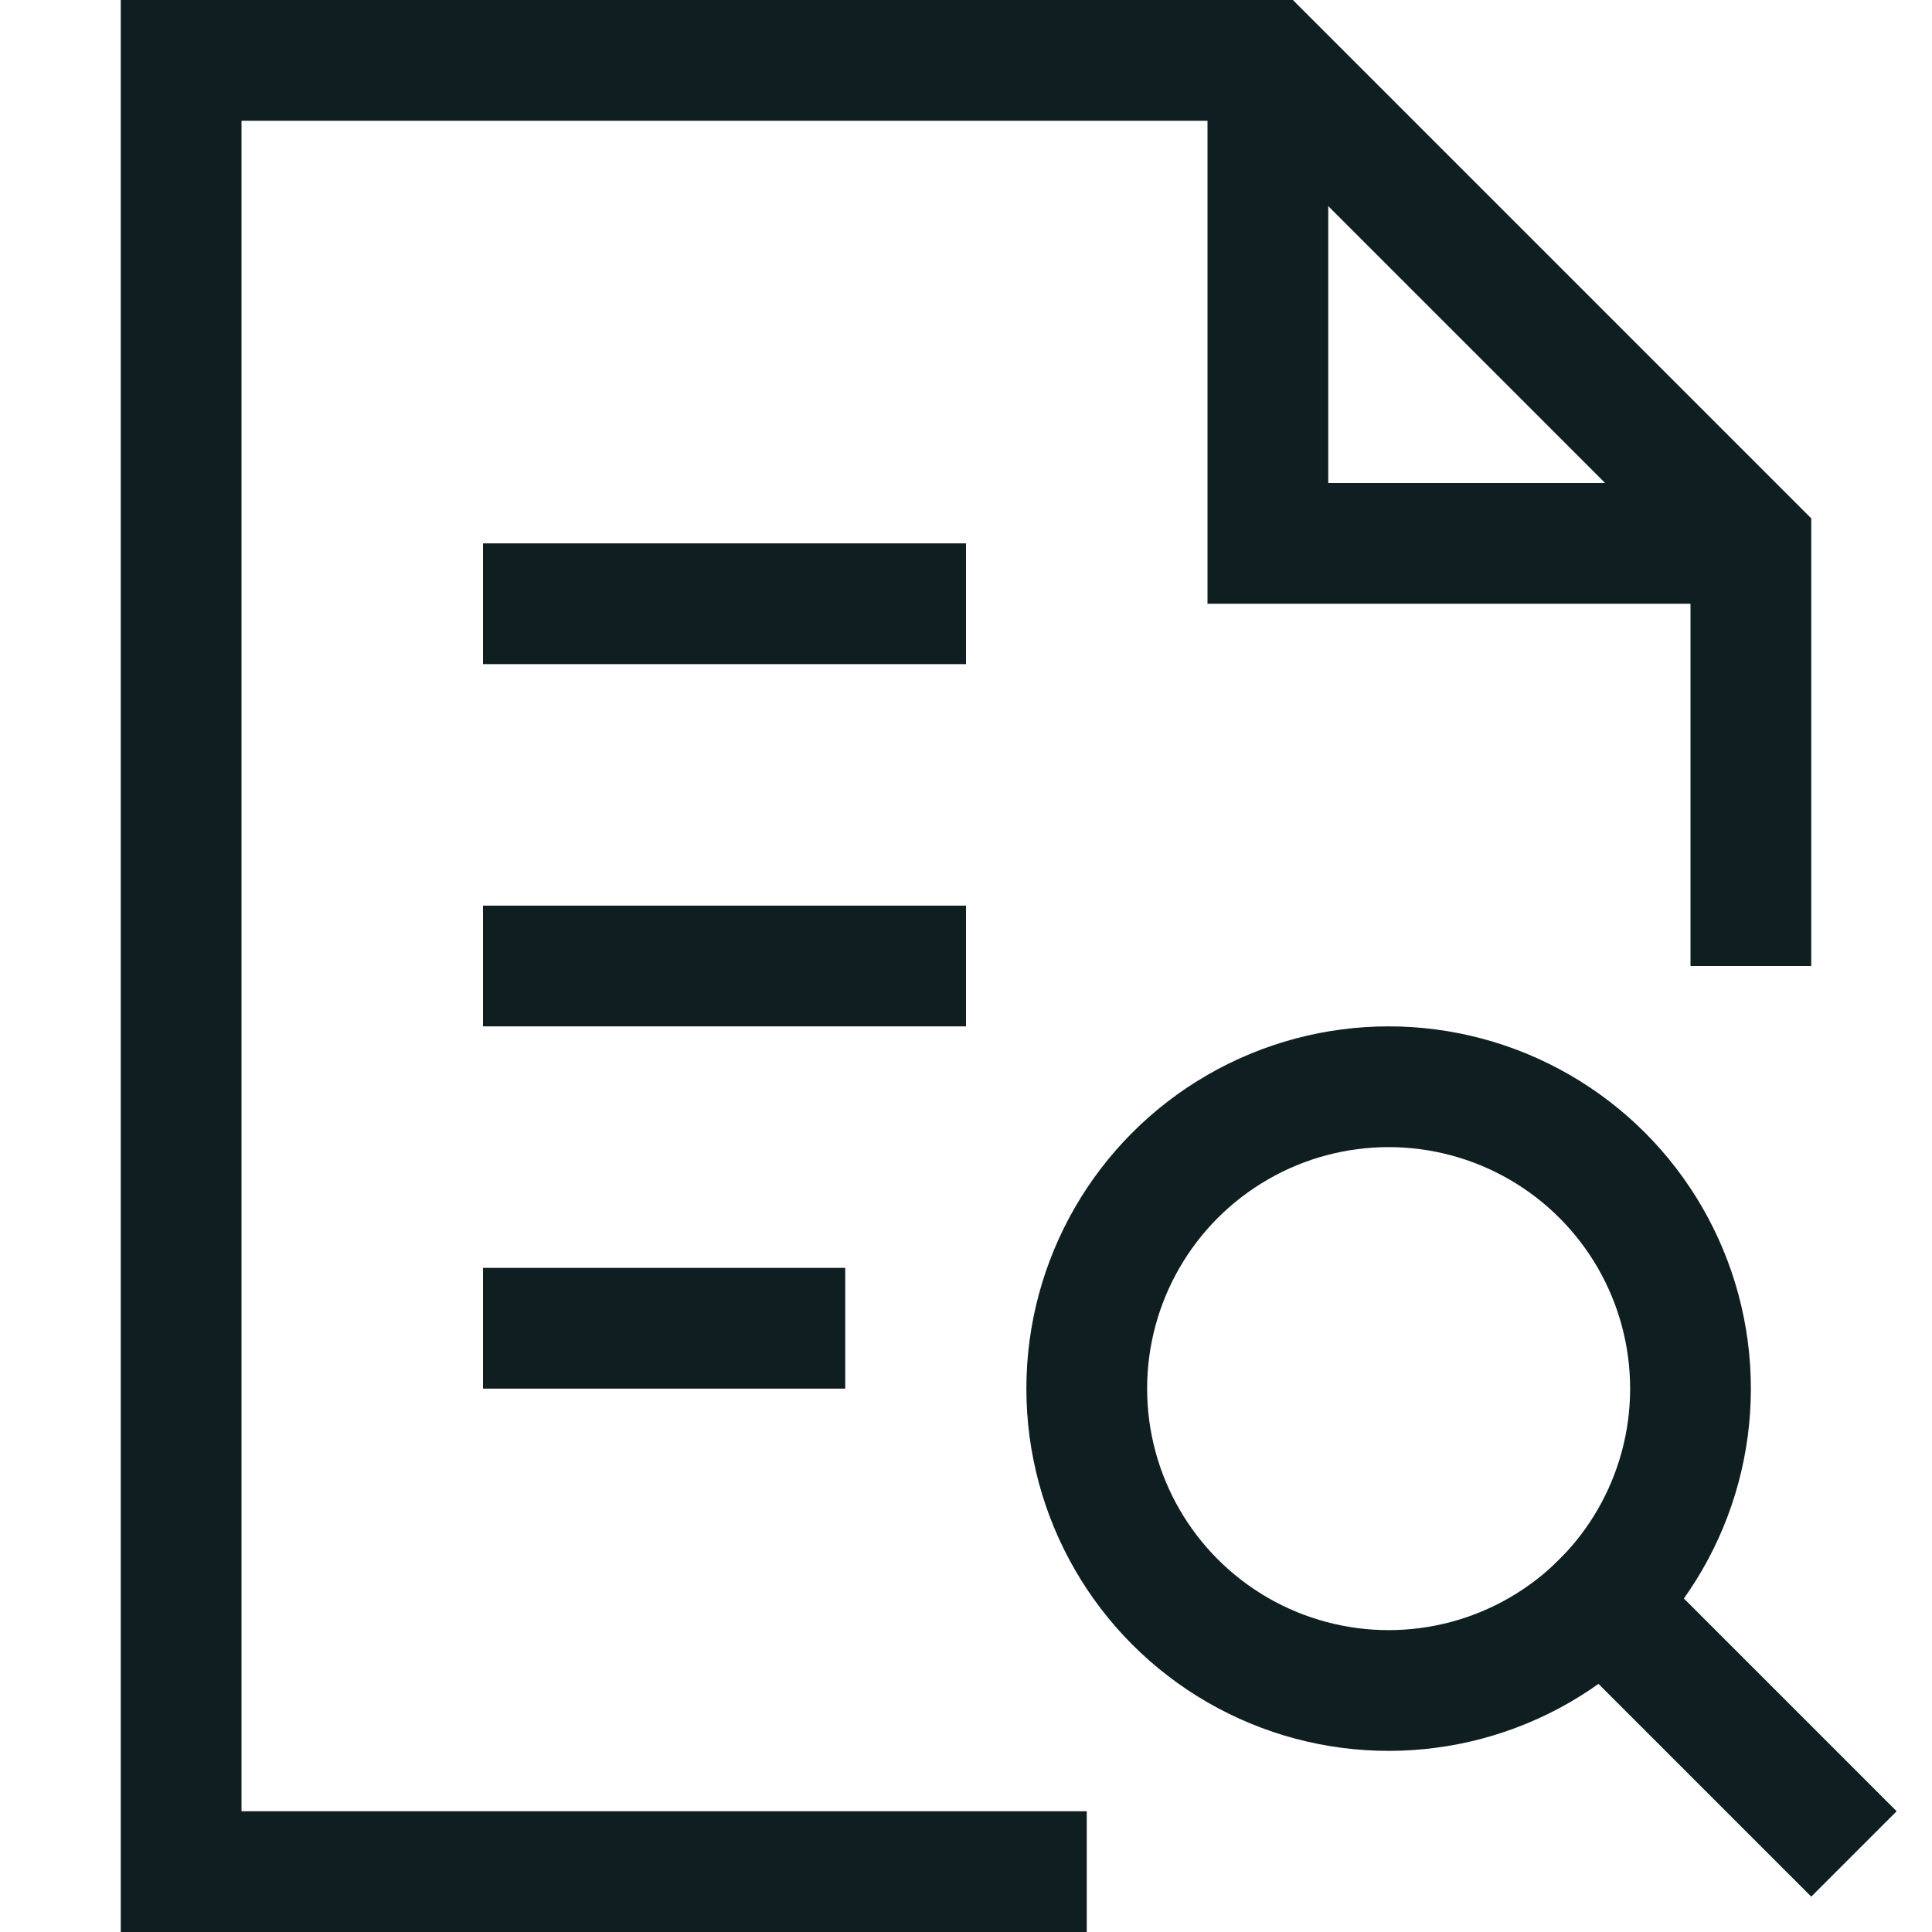
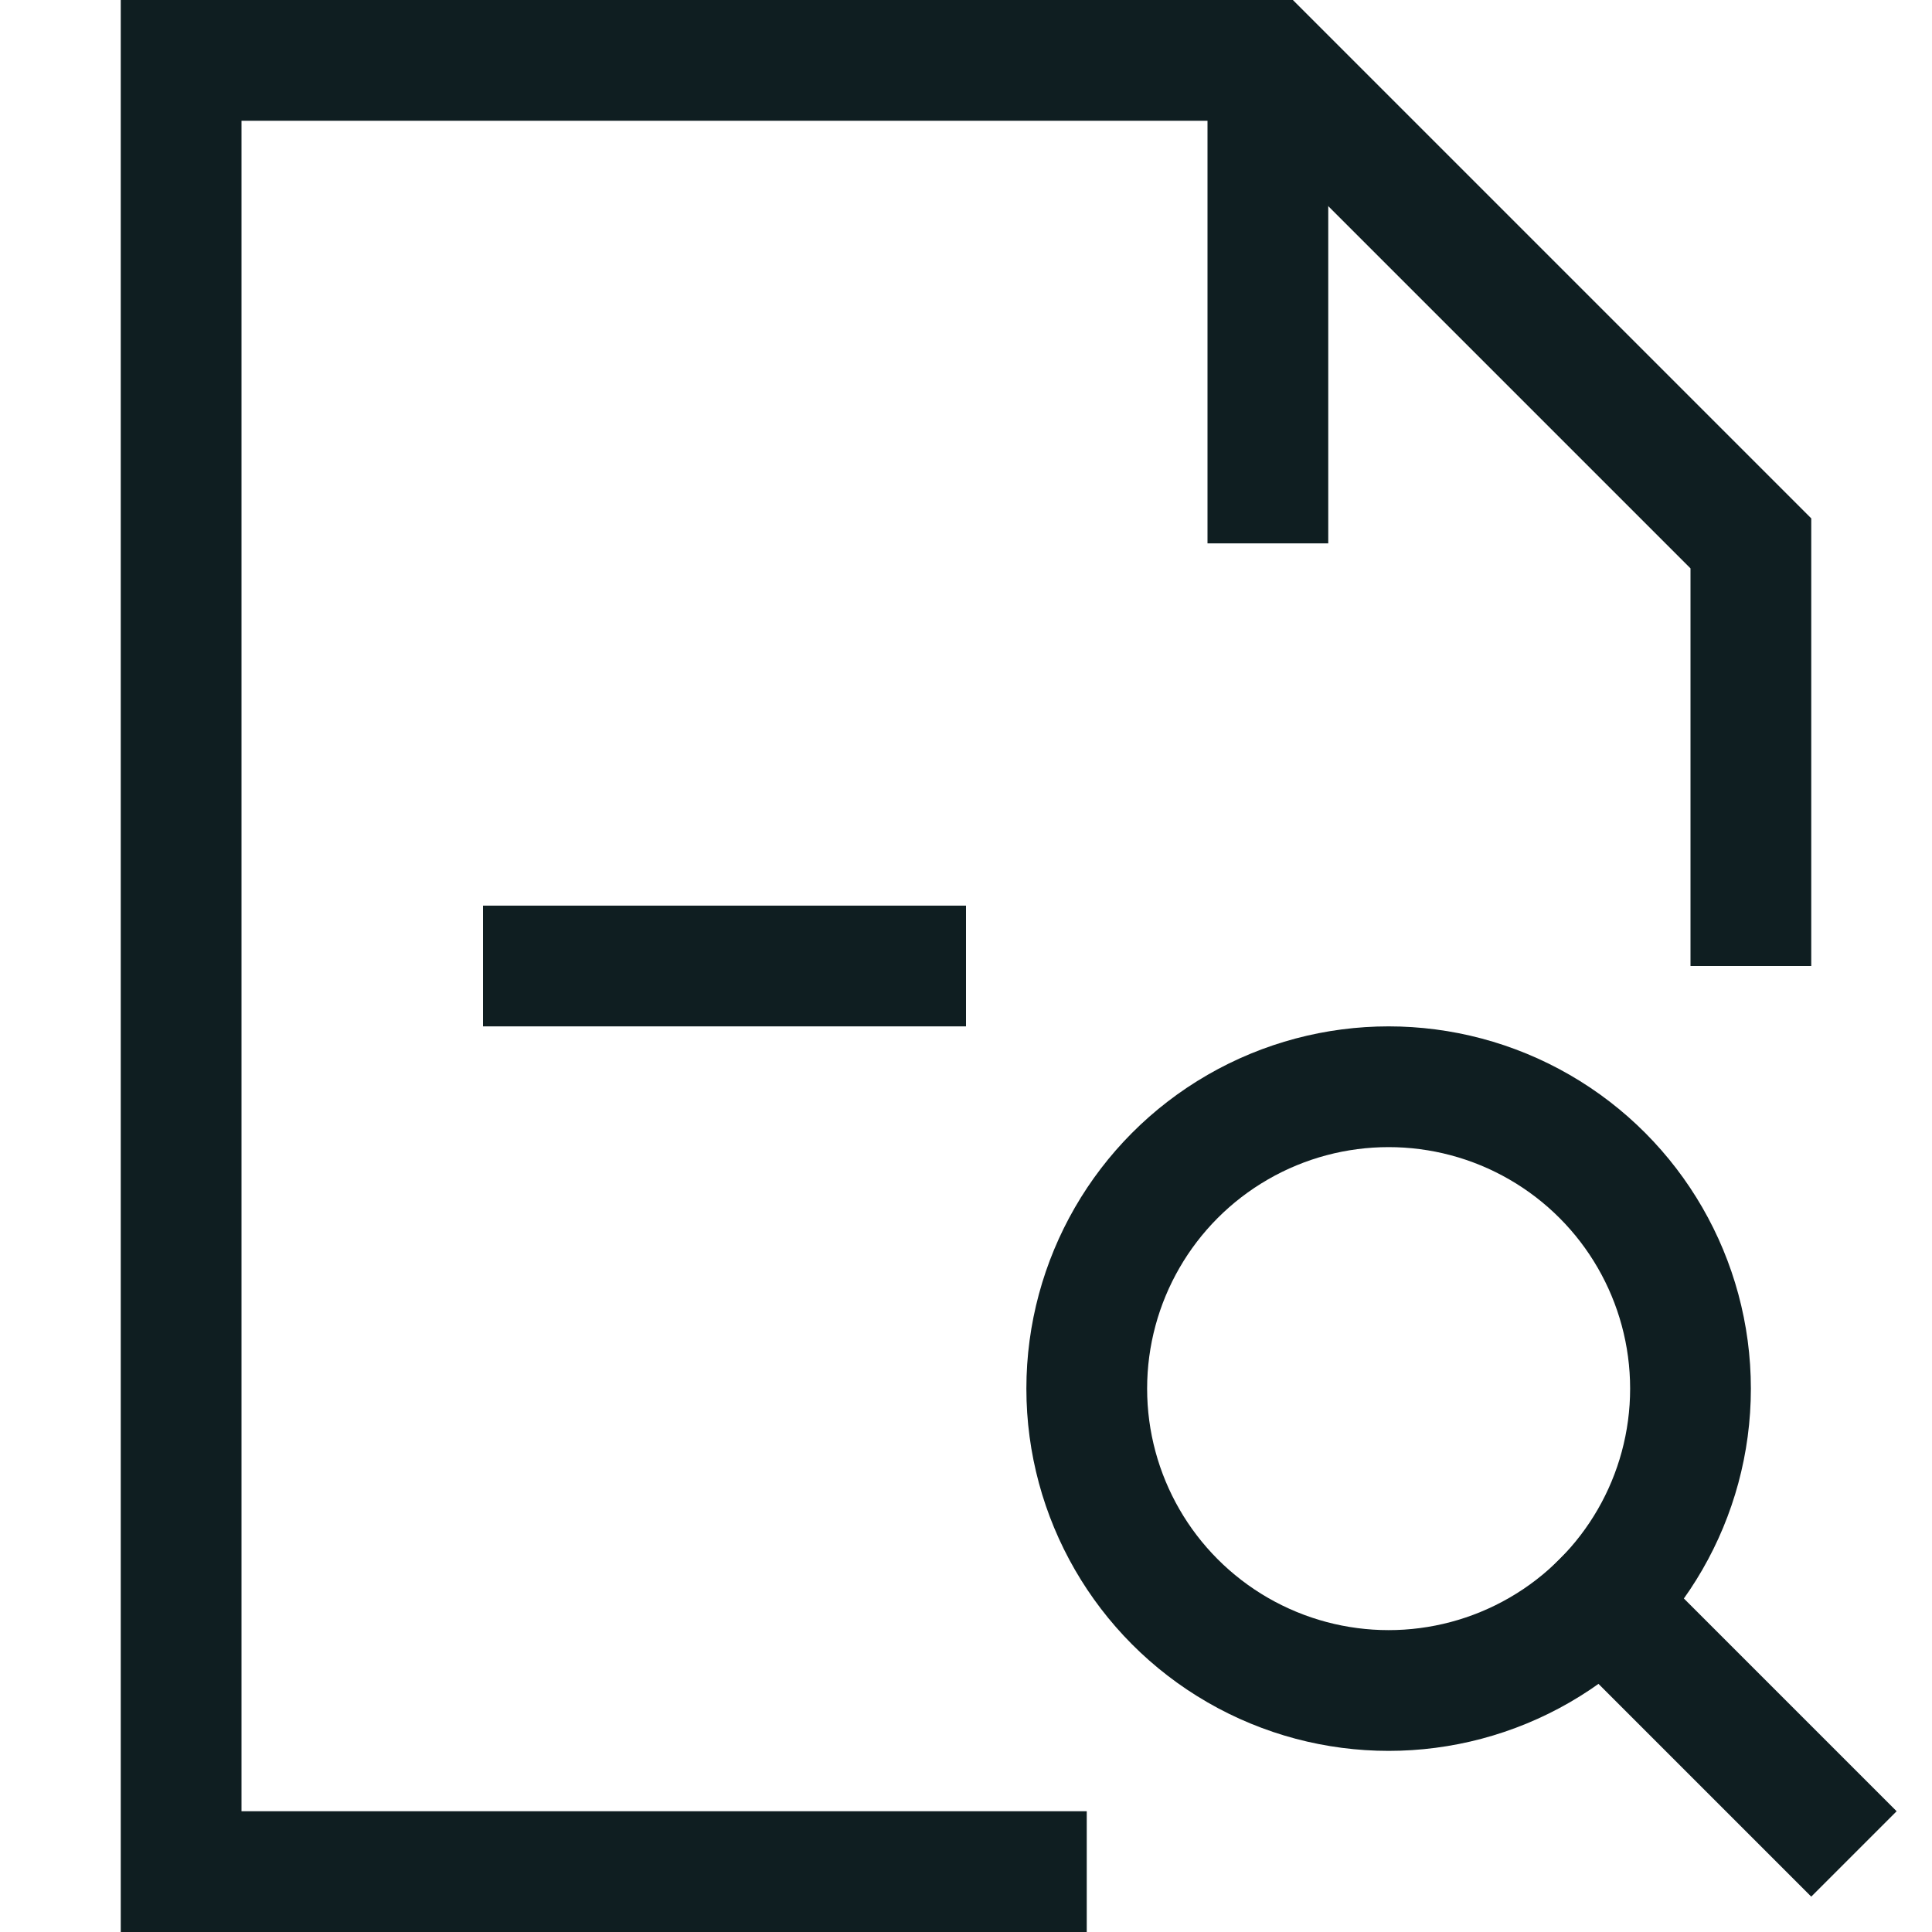
<svg xmlns="http://www.w3.org/2000/svg" x="0px" y="0px" width="32px" height="32px" viewBox="0 0 32 32">
  <g stroke-width="2" transform="translate(0, 0)">
-     <line x1="9" y1="10" x2="15" y2="10" fill="none" stroke="#0F1E21" stroke-linecap="square" stroke-miterlimit="10" stroke-width="2" stroke-linejoin="miter" />
    <line x1="9" y1="16" x2="15" y2="16" fill="none" stroke="#0F1E21" stroke-linecap="square" stroke-miterlimit="10" stroke-width="2" stroke-linejoin="miter" />
-     <line x1="9" y1="22" x2="13" y2="22" fill="none" stroke="#0F1E21" stroke-linecap="square" stroke-miterlimit="10" stroke-width="2" stroke-linejoin="miter" />
-     <path d="M21,1V9h8" fill="none" stroke="#0F1E21" stroke-miterlimit="10" stroke-width="2" data-cap="butt" stroke-linecap="butt" stroke-linejoin="miter" />
+     <path d="M21,1V9" fill="none" stroke="#0F1E21" stroke-miterlimit="10" stroke-width="2" data-cap="butt" stroke-linecap="butt" stroke-linejoin="miter" />
    <line x1="30" y1="30" x2="26.535" y2="26.535" fill="none" stroke="#0F1E21" stroke-linecap="square" stroke-miterlimit="10" stroke-width="2" data-color="color-2" stroke-linejoin="miter" />
    <circle cx="23" cy="23" r="5" fill="none" stroke="#0F1E21" stroke-linecap="square" stroke-miterlimit="10" stroke-width="2" data-color="color-2" stroke-linejoin="miter" />
    <polyline points="29 15 29 9 21 1 3 1 3 31 17 31" fill="none" stroke="#0F1E21" stroke-linecap="square" stroke-miterlimit="10" stroke-width="2" stroke-linejoin="miter" />
  </g>
</svg>